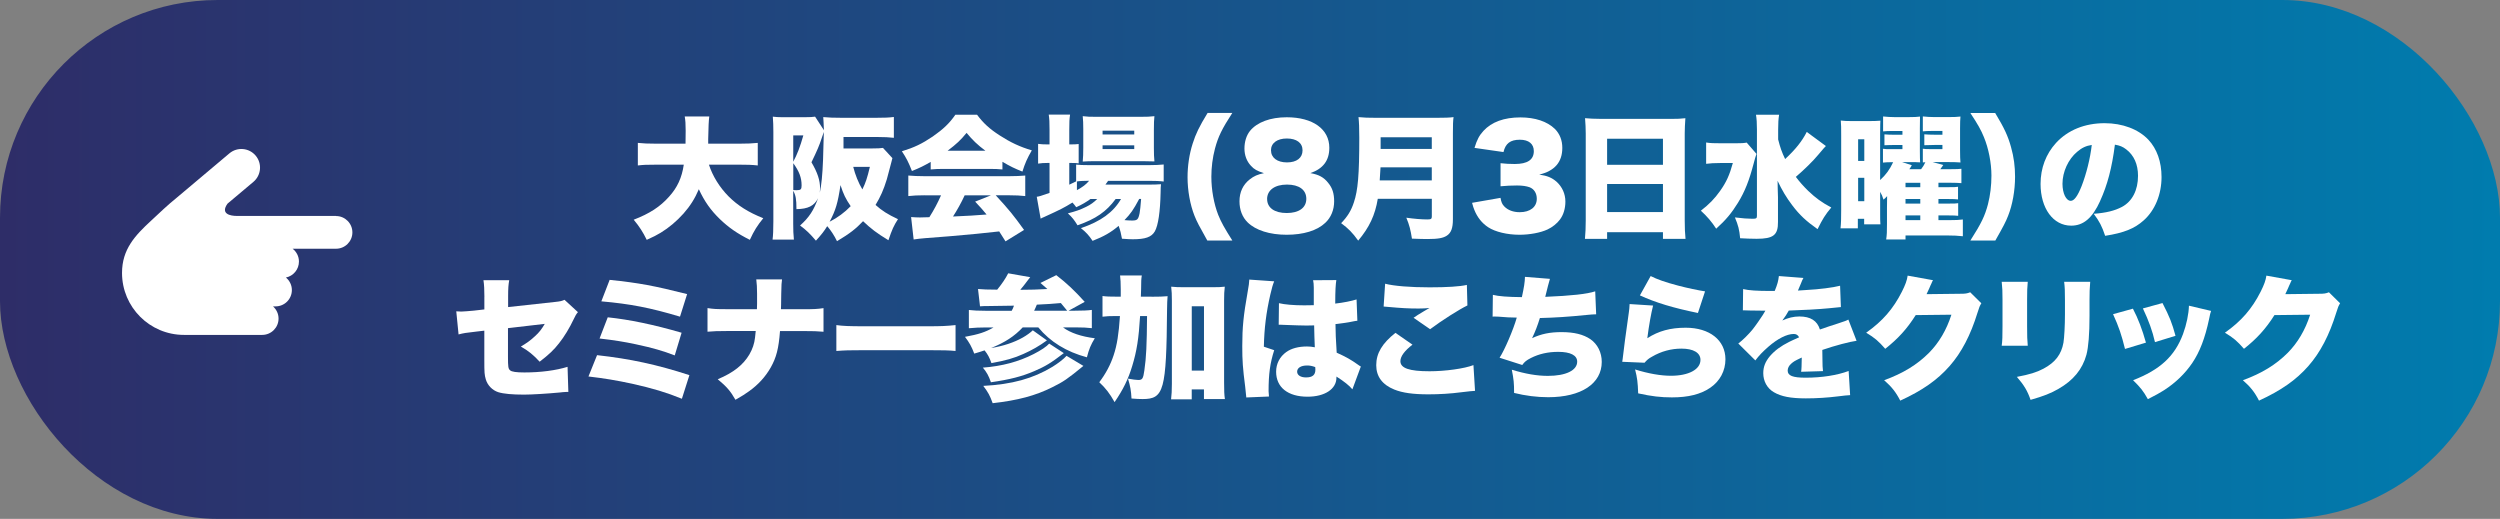
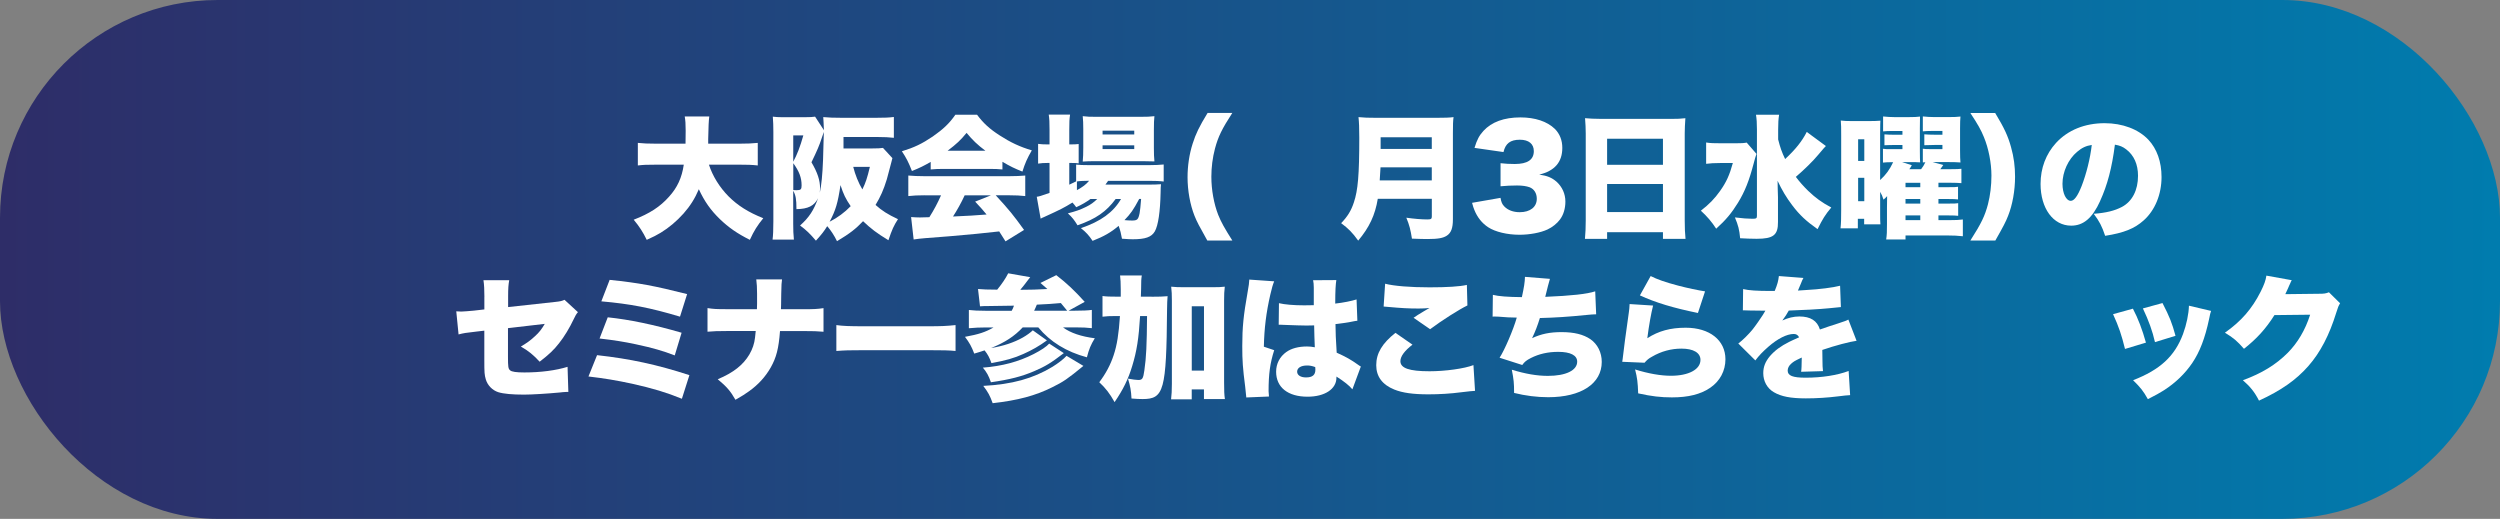
<svg xmlns="http://www.w3.org/2000/svg" viewBox="0 0 689 143">
  <rect x="0" y="0" width="689" height="143" fill="#808080" stroke="none" />
  <defs>
    <style>.e{fill:#fff;}.f{fill:url(#d);}</style>
    <linearGradient id="d" x1="0" y1="71.5" x2="689" y2="71.5" gradientTransform="matrix(1, 0, 0, 1, 0, 0)" gradientUnits="userSpaceOnUse">
      <stop offset="0" stop-color="#2e2d68" />
      <stop offset="1" stop-color="#007cae" />
    </linearGradient>
  </defs>
  <g id="a" />
  <g id="b">
    <g id="c">
      <rect class="f" x="0" width="689" height="143" rx="60" ry="60" />
      <g>
        <path class="e" d="M195.38,45.38c1,3.11,2.92,6.22,5.4,8.73,2.55,2.55,5.48,4.4,9.58,6.03-1.63,2-2.55,3.44-3.7,5.96-3.48-1.74-5.85-3.4-8.25-5.7-2.52-2.44-4.26-4.88-5.81-8.25-1.07,2.55-2.41,4.66-4.22,6.7-1.89,2.11-4.03,3.92-6.29,5.29-1.11,.67-1.96,1.11-3.85,1.96-1.07-2.18-2-3.63-3.59-5.55,4.4-1.7,7.25-3.55,9.73-6.33,2.29-2.52,3.55-5.25,4.07-8.84h-7.44c-2.78,0-3.74,.04-5.22,.22v-6.22c1.37,.15,2.78,.22,5.18,.22h7.96c.04-1.48,.04-2.33,.04-3.55,0-1.92-.07-2.85-.26-3.96h6.77q-.22,1.44-.3,6.25v1.26h8.44c2.33,0,3.74-.07,5.22-.22v6.22c-1.67-.19-2.92-.22-5.18-.22h-8.29Z" />
        <path class="e" d="M245.96,43.53c-.11,.41-.15,.52-.33,1.29-.26,1.07-.89,3.37-1.22,4.59-.89,2.92-1.78,4.88-3.11,7.07,1.67,1.52,3.4,2.63,6.18,3.92-1.18,1.85-1.63,2.85-2.63,5.81-3.22-1.96-4.81-3.18-6.99-5.25-1.96,2.07-3.59,3.37-7.18,5.51-.81-1.63-1.67-2.96-2.7-4.14-.81,1.33-1.55,2.29-3.11,4-1.67-1.96-2.63-2.89-4.37-4.18,2.52-2.26,3.74-4.14,4.96-7.51-1.07,2.11-2.78,2.96-5.96,3,0-2.74-.19-3.81-.89-5.07v9.14c0,1.63,.04,2.92,.19,4.33h-5.88c.15-1.11,.22-2.77,.22-5.07v-24.57c0-1.63-.04-2.89-.15-4.25,.89,.11,1.44,.15,2.44,.15h6.55c1.3,0,1.89-.04,2.66-.15l2.44,3.74c0-.26-.04-.37-.04-.7-.04-1.04-.07-1.92-.15-2.92,1.59,.15,2.89,.19,4.77,.19h10.06c2.04,0,3.22-.04,4.63-.22v5.74c-1.33-.15-2.59-.22-4.48-.22h-9.4v3.15h7.92c1.52,0,2.26-.04,2.96-.15l2.59,2.81Zm-27.34,1.04c1.04-1.89,1.92-4.18,2.78-7.25h-2.78v7.25Zm0,7.81c.3,.04,.74,.04,.89,.04,1.18,0,1.41-.22,1.41-1.33,0-2.11-.63-3.81-2.29-6.11v7.4Zm8.21-8.29q.22-6.88,.22-7.73c-.19,.55-.37,1.07-.56,1.63-.67,2.07-1.29,3.52-2.85,6.73,1.67,2.85,2.37,4.96,2.37,7.18,0,.44-.04,.78-.07,1.22,.44-2.04,.74-5,.89-9.03Zm1.81,17.02c2.18-1.11,4.18-2.59,5.81-4.29-1.41-2.07-2-3.29-2.81-5.81-.74,5-1.33,6.92-3,10.1Zm6.51-15.13c.52,2.11,1.44,4.44,2.52,6.22,.89-1.81,1.33-3.11,2.07-6.22h-4.59Z" />
        <path class="e" d="M256.51,44.61c-1.85,1.07-3.03,1.67-5.18,2.52-.92-2.37-1.52-3.55-2.77-5.44,3.4-1.04,5.55-2.07,8.51-4.07,2.92-2.04,4.62-3.66,6.22-5.99h5.99c1.74,2.33,3.44,3.89,6.25,5.7,2.96,1.92,5.59,3.15,8.84,4.11-1.26,2.15-1.89,3.59-2.59,5.85-2.15-.85-3.37-1.44-5.51-2.7v2.11c-1.11-.11-2-.15-3.52-.15h-12.77c-1.22,0-2.41,.04-3.48,.15v-2.07Zm-1.67,9.21c-1.89,0-3.18,.07-4.51,.22v-5.66c1.3,.11,2.81,.18,4.51,.18h23.24c1.78,0,3.15-.07,4.48-.18v5.66c-1.33-.15-2.59-.22-4.48-.22h-3.66c3.7,4.03,4.88,5.48,7.81,9.55l-5.11,3.15q-.85-1.33-1.74-2.74-4.29,.48-6.33,.67c-2.44,.26-12.43,1.11-13.99,1.18-1.29,.11-2.33,.22-3.26,.37l-.7-6.18c.96,.07,1.63,.11,2.44,.11q.41,0,2.59-.07c1.22-1.92,2.29-3.92,3.22-6.03h-4.51Zm16.73-12.28c-2.18-1.63-3.52-2.92-5.18-4.92-1.63,2-2.74,3.03-5.22,4.92h10.4Zm-5.7,12.28c-.89,1.96-2.11,4.14-3.22,5.85q5.4-.22,9.25-.55c-1.04-1.26-1.55-1.85-3.15-3.55l4.37-1.74h-7.25Z" />
        <path class="e" d="M300.57,54.82c-1.29,.92-2.29,1.52-3.96,2.29-.44-.59-.59-.78-1.04-1.29-2.41,1.48-3.22,1.89-7.84,4-.3,.11-.52,.22-.93,.44l-1.07-6.03c.78-.11,1.07-.22,3.52-1.07v-8.25h-.56c-.96,0-1.74,.04-2.59,.18v-5.44c.78,.11,1.52,.15,2.59,.15h.56v-4.03c0-2.07-.04-3-.22-4.18h5.88c-.19,1.22-.22,2.07-.22,4.18v4.03h.41c1,0,1.59-.04,2.18-.11v5.33c-.74-.11-1.11-.11-2.07-.11h-.52v5.99c.7-.33,.85-.41,1.89-.92v-4.62c.89,.11,1.85,.15,3.55,.15h16.58c1.63,0,3-.07,4-.18v4.7c-1.11-.15-2.41-.19-3.96-.19h-11.36c-.3,.44-.37,.56-.74,1.04h11.77c1.78,0,2.44-.04,3.55-.11-.07,.63-.11,1.11-.11,2.26-.11,5.33-.67,9.1-1.59,10.73-.92,1.59-2.63,2.18-6.1,2.18-.74,0-1.26-.04-2.96-.15-.26-1.44-.44-2.22-.92-3.55-2.07,1.78-4.07,2.92-7.18,4.14-1.04-1.55-1.74-2.33-3.22-3.51,5.48-1.85,8.95-4.37,11.06-8.03h-1.48c-2.55,3.48-5.48,5.51-10.51,7.25-.89-1.44-1.41-2.15-2.66-3.29,2.37-.63,3.33-.96,5.07-1.81,1.22-.59,2.11-1.26,3.03-2.15h-1.81Zm-3.77-2.41c1.67-.93,2.48-1.55,3.37-2.59-1.41,0-2.74,.07-3.37,.19v2.41Zm5-7.99c-1.33,0-2.55,.04-3.4,.11,.11-1.18,.15-2.18,.15-3.81v-5.22c0-1.52-.04-2.33-.15-3.48,1.11,.15,2.04,.18,3.96,.18h11.73c2,0,3-.04,4.07-.18-.11,1.07-.15,1.81-.15,3.88v4.85c0,1.63,.04,2.66,.15,3.74q-.7-.04-3.33-.07h-13.02Zm2.07-7.36h8.73v-1.04h-8.73v1.04Zm0,4.03h8.73v-1.04h-8.73v1.04Zm10.1,13.73c-1.67,3.11-2.33,4.03-4.07,5.85,.81,.07,1.48,.11,2.07,.11,1.48,0,1.74-.26,2.11-2.04,.15-.89,.26-1.92,.41-3.92h-.52Z" />
        <path class="e" d="M332.73,66.29c-2.18-3.89-2.89-5.22-3.52-6.81-1.22-3.07-1.92-6.99-1.92-10.62,0-3.15,.48-6.4,1.41-9.29,.85-2.67,1.78-4.63,4.11-8.44h6.81c-2.85,4.4-3.89,6.51-4.77,9.81-.67,2.55-1,5.18-1,7.77,0,3.59,.7,7.47,1.89,10.51,.81,2,1.67,3.55,3.89,7.07h-6.88Z" />
-         <path class="e" d="M366.06,50.42c1.15,1.37,1.63,2.92,1.63,5.07,0,2.33-.85,4.44-2.44,5.92-2.26,2.15-6.03,3.29-10.66,3.29s-8.51-1.22-10.73-3.4c-1.48-1.44-2.26-3.48-2.26-5.81,0-2.55,.96-4.59,2.85-6.07,1.15-.89,2.11-1.33,3.89-1.7-1.85-.59-2.7-1.04-3.59-2.04-1.15-1.22-1.78-2.89-1.78-4.74s.52-3.59,1.52-4.85c1.96-2.41,5.62-3.77,10.14-3.77,7.18,0,11.73,3.26,11.73,8.4,0,3.52-1.7,5.77-5.22,6.99,2.33,.41,3.7,1.15,4.92,2.7Zm-16.84,4.44c0,2.41,2.04,3.85,5.4,3.85s5.4-1.44,5.4-3.92-2-3.92-5.33-3.92-5.48,1.52-5.48,4Zm1.07-13.43c0,2.04,1.7,3.33,4.4,3.33s4.29-1.26,4.29-3.33-1.67-3.26-4.33-3.26-4.37,1.26-4.37,3.26Z" />
        <path class="e" d="M379.72,54.78c-.74,4.51-2.33,7.88-5.4,11.54-1.59-2.22-2.74-3.37-4.7-4.81,1.78-1.85,2.78-3.48,3.52-5.77,1.11-3.29,1.48-7.62,1.48-17.72,0-2.85-.07-4.37-.22-5.74,1.59,.15,2.59,.19,4.85,.19h16.69c2.37,0,3.48-.04,4.66-.19-.15,1.07-.18,2.04-.18,4.55v23.61c0,2.41-.48,3.7-1.63,4.48-1.04,.7-2.44,.96-5.44,.96-1.11,0-2.44-.04-4.22-.11-.37-2.37-.7-3.74-1.55-5.77,2.04,.3,4.26,.48,5.77,.48,1.04,0,1.26-.15,1.26-.81v-4.88h-14.88Zm14.88-5.07v-3.59h-14.13c-.07,1.52-.11,2.18-.22,3.59h14.36Zm0-8.66v-3.22h-14.1v3.22h14.1Z" />
        <path class="e" d="M413.54,54.52c.22,1.22,.44,1.74,1.04,2.37,1,1.04,2.48,1.59,4.26,1.59,2.89,0,4.7-1.44,4.7-3.7,0-1.52-.74-2.7-2-3.18-.85-.3-2-.48-3.44-.48s-3.11,.07-4.55,.22v-6.36c1.26,.15,2.48,.22,3.92,.22,3.52,0,5.25-1.18,5.25-3.55,0-2-1.41-3.14-3.85-3.14-2.63,0-3.96,1.04-4.51,3.4l-7.99-1.15c.7-2.29,1.3-3.4,2.48-4.7,2.26-2.44,5.66-3.7,10.18-3.7,4.03,0,7.36,1.11,9.47,3.15,1.37,1.37,2.07,3.14,2.07,5.25,0,3.92-2.11,6.36-6.36,7.36,2.26,.33,3.48,.85,4.77,1.96,1.55,1.41,2.44,3.33,2.44,5.48,0,1.89-.52,3.63-1.48,4.92-.81,1.11-2.11,2.15-3.48,2.78-1.92,.89-4.92,1.44-7.7,1.44-3.33,0-6.66-.78-8.62-2.07-1.7-1.11-3-2.74-3.81-4.77-.22-.52-.37-1-.63-1.96l7.85-1.37Z" />
        <path class="e" d="M460.38,32.77c1.74,0,2.96-.04,4.11-.19-.11,1.59-.18,2.96-.18,4.18v24.01c0,2.11,.07,3.55,.22,5.07h-6.22v-1.85h-15.39v1.85h-6.11c.15-1.52,.22-3.22,.22-5.07v-23.98c0-1.37-.07-2.7-.19-4.22,1.22,.11,2.55,.19,4.26,.19h19.28Zm-2.07,12.65v-7.18h-15.39v7.18h15.39Zm-15.39,5.29v7.73h15.39v-7.73h-15.39Z" />
        <path class="e" d="M484.09,42.42c-.3,.89-.41,1.15-.78,2.63-1.22,4.66-2.4,7.7-4.33,10.84-1.74,2.81-3.29,4.7-6,7.14-1.22-1.89-2.48-3.37-4.22-4.96,2.29-1.78,3.77-3.29,5.29-5.44,1.74-2.44,2.63-4.44,3.52-7.7h-3.48c-1.55,0-2.85,.07-3.88,.22v-5.88c1.07,.19,2.11,.22,4.33,.22h3.74c1.55,0,2.33-.04,3.11-.19l2.7,3.11Zm19.13-2.18q-.19,.22-.63,.67-.19,.22-1.48,1.74c-1.44,1.74-3.81,4.07-6.18,6.1,1,1.33,2.07,2.55,3.4,3.85,2.15,2.04,3.74,3.18,6.37,4.59-1.7,2.03-2.37,3.14-3.78,5.96-3.07-2.15-4.99-3.92-6.99-6.59-1.63-2.15-2.81-4.14-4.03-6.73,.04,1.74,.04,1.78,.04,2.22q.07,1.55,.07,2.33v6.77c.04,3.63-1.26,4.66-5.88,4.66-1.44,0-3.07-.07-4.55-.15-.22-2.37-.52-3.55-1.44-5.74,2.18,.26,3.52,.37,4.81,.37,1.07,0,1.26-.11,1.26-.81v-23.83c0-1.74-.07-2.85-.26-4.03h6.37c-.19,1.18-.26,2.29-.26,4.11v2.7c.56,2.22,1,3.48,1.92,5.4,2.85-2.63,4.7-4.96,5.96-7.47l5.29,3.89Z" />
        <path class="e" d="M534.23,60.67h3.07c1.7,0,2.59-.04,3.66-.18v4.62c-1.26-.15-2.66-.22-4.44-.22h-11.36v1.11h-5.33c.19-1.26,.22-2.15,.22-4.33v-4.4c0-.48,0-1.55,.04-3.22-.22,.3-.67,.7-1,.96-.33-1-.44-1.29-.92-2.15v6c0,1.59,0,1.96,.07,2.96h-4.48v-1.52h-1.74v2.63h-4.77c.15-1.41,.18-2.81,.18-5.07v-20.5c0-2.29,0-2.78-.11-4.14,.96,.11,1.59,.15,3,.15h4.77c1.41,0,2.26-.04,3.14-.11-.04,.37-.04,1.55-.07,3.63v12.73c1.59-1.44,2.66-2.92,3.59-4.92h-.44c-1,0-1.59,.04-2.37,.11v-3.81c.63,.11,1.04,.11,2.37,.11h3v-1.15h-2.07c-1.18,0-2.04,.04-2.89,.07v-3c.81,.07,1.55,.11,2.89,.11h2.07v-1.04h-2.96c-.96,0-1.55,.04-2.37,.11v-4.11c1.11,.11,2.11,.18,3.18,.18h3.85c1.48,0,2.33-.04,3.14-.15q-.04,.7-.04,3.26v6.03c0,1.63,.04,2.7,.07,3.33-1.04-.07-1.37-.07-3.14-.07h-1.85l2.7,.85c-.11,.22-.15,.26-.33,.59-.15,.22-.19,.33-.37,.52h3.26c.52-.67,.85-1.22,1.18-1.92q-.19,0-.7,.04v-3.77c.55,.11,1.04,.11,2.44,.11h2.96v-1.15h-2.07c-1.11,0-1.92,.04-2.92,.07v-3c.92,.07,1.59,.11,2.92,.11h2.07v-1.04h-2.96c-1,0-1.63,.04-2.44,.11v-4.11c1.07,.11,2.07,.18,3.15,.18h4c1.52,0,2.29-.04,3.22-.15-.07,.78-.11,1.63-.11,3.26v6.03c0,1.78,.04,2.48,.11,3.37-.96-.07-1.63-.11-3.55-.11h-4.11l2.92,.81c-.37,.55-.52,.74-.81,1.15h2.78c1.81,0,2.33-.04,3.03-.11v3.96c-.81-.07-1.63-.11-2.96-.11h-3.37v1.22h2.59c1.74,0,2.18,0,2.81-.11v3.48c-.67-.07-1.18-.11-2.81-.11h-2.59v1.26h2.63c1.74,0,2.18,0,2.81-.11v3.48c-.67-.07-1.18-.11-2.81-.11h-2.63v1.29Zm-22.13-16.32h1.7v-5.96h-1.7v5.96Zm0,11.1h1.7v-6.44h-1.7v6.44Zm17.13-3.85v-1.22h-4.07v1.22h4.07Zm-4.07,4.51h4.07v-1.26h-4.07v1.26Zm0,4.55h4.07v-1.29h-4.07v1.29Z" />
        <path class="e" d="M543.03,66.29c3.03-4.74,4-6.77,4.85-9.99,.63-2.44,.96-5.18,.96-7.92,0-3.44-.78-7.47-2.07-10.58-.81-2-1.67-3.52-3.74-6.66h6.84c2.52,4.18,3.52,6.33,4.37,9.4,.78,2.78,1.11,5.33,1.11,8.18,0,3.77-.7,7.7-1.92,10.77-.63,1.63-1.33,2.96-3.52,6.81h-6.88Z" />
        <path class="e" d="M578.81,55.38c-2.15,4.74-4.62,6.81-7.99,6.81-4.96,0-8.44-4.74-8.44-11.51,0-4.33,1.48-8.25,4.26-11.29,3.26-3.55,7.96-5.44,13.39-5.44,4.96,0,9.33,1.67,12.06,4.55,2.37,2.52,3.63,6.11,3.63,10.29,0,4.81-1.81,9.18-4.92,11.95-2.52,2.26-5.44,3.44-10.62,4.25-.89-2.66-1.59-4-3.15-6.07,3.48-.26,5.77-.85,7.77-1.89,2.85-1.52,4.44-4.62,4.44-8.58,0-3.14-1.11-5.66-3.26-7.29-.96-.74-1.78-1.07-3.11-1.29-.81,6.36-2.07,11.14-4.07,15.5Zm-6.36-13.54c-2.44,2.07-4.03,5.51-4.03,8.81,0,2.63,1,4.7,2.29,4.7,.92,0,1.89-1.29,3-4.11,1.29-3.33,2.37-7.62,2.78-11.29-1.55,.22-2.74,.78-4.03,1.89Z" />
        <path class="e" d="M133.5,81.82c0-1.92-.07-3.4-.26-4.59h7.1c-.22,1.22-.3,2.26-.3,4.44v2.96l12.91-1.41c1.48-.15,1.89-.26,2.63-.59l3.7,3.4q-.59,.63-1.22,2.04c-1.07,2.26-2.52,4.7-4,6.55-1.41,1.81-2.74,3.07-5.33,5.07-1.78-1.92-3.11-3-5.18-4.18,1.52-.89,2.59-1.63,3.89-2.85,1.18-1.07,1.81-1.89,2.7-3.4l-10.14,1.18v7.92c0,2.7,.07,3.29,.59,3.7,.41,.41,1.74,.59,3.92,.59,4.51,0,8.7-.56,11.91-1.55l.22,6.92h-.59c-.93,.04-.96,.07-1.74,.15-3.55,.33-7.73,.59-9.88,.59-3.22,0-5.66-.22-7.1-.67-1.63-.52-2.96-1.89-3.44-3.52-.37-1.29-.41-1.81-.41-5.37v-8.07l-2.22,.26c-2.96,.33-3.44,.41-4.88,.78l-.63-6.37c.7,.04,1.18,.07,1.37,.07,.52,0,2.26-.15,3.48-.26l2.89-.33v-3.48Z" />
        <path class="e" d="M164.54,97.88c9.14,1,16.61,2.63,25.46,5.51l-2.07,6.51c-4.26-1.74-7.96-2.85-13.69-4.14-4.48-.96-7.62-1.48-12.06-2l2.37-5.88Zm2.96-10.43c5.99,.63,12.62,2,20.35,4.25l-1.89,6.25c-3.26-1.26-6.07-2.07-10.73-3.07-3.29-.7-5.85-1.11-9.99-1.59l2.26-5.85Zm.52-10.32c8.18,.85,12.25,1.63,21.35,3.92l-1.96,6.22c-8.29-2.48-13.69-3.51-21.68-4.22l2.29-5.92Z" />
        <path class="e" d="M221.41,85.22c2.92,0,3.85-.04,5.55-.3v6.51c-1.81-.15-2.7-.19-5.44-.19h-6.55c-.37,4.85-1,7.29-2.59,10.1-1.44,2.52-3.44,4.7-5.92,6.47-1.07,.78-1.89,1.3-3.77,2.37-1.37-2.41-2.44-3.63-4.88-5.66,4.33-1.81,7.03-3.96,8.73-6.85,.85-1.48,1.37-2.96,1.55-4.66q.07-.55,.19-1.78h-7.92c-2.66,0-3.52,.04-5.37,.19v-6.51c1.67,.26,2.41,.3,5.48,.3h8.14q0-.52,.04-1.48v-2.81c0-1.48-.07-2.85-.22-3.92h7.1c-.15,1.07-.15,1.18-.22,4.03q-.04,1.41-.04,2.89c0,.48-.04,.92-.04,1.29h6.18Z" />
        <path class="e" d="M230.48,89.59c1.74,.26,3.74,.33,7.59,.33h17.69c3.7,0,5.11-.07,7.59-.33v7.14c-1.78-.18-3.4-.22-7.62-.22h-17.61c-4.14,0-5.37,.04-7.62,.22v-7.14Z" />
        <path class="e" d="M281.87,90.22c-2.33,2.48-4.88,4.14-8.73,5.7,3.4-.56,6.29-1.52,8.73-2.89,1.11-.63,2.18-1.41,2.77-2l3.89,2.78c-2.11,1.55-4.22,2.74-6.48,3.74-2.63,1.18-4.88,1.81-8.81,2.52-.56-1.55-.96-2.33-1.89-3.51-.81,.3-1.48,.48-2.85,.89-.74-1.96-1.33-3-2.55-4.62,3.81-.7,5.62-1.29,7.88-2.59h-2.04c-1.59,0-3.37,.07-4.77,.22v-5.03c1.22,.15,2.66,.22,4.7,.22h7.1c.33-.59,.37-.7,.63-1.41q-3.81,.07-7.44,.11c-.59,0-1.04,0-1.92,.07l-.55-4.77c1.22,.11,2.7,.18,5.29,.18,1.33-1.63,2.33-3.11,3.03-4.51l6.07,1.07q-.22,.3-.78,1c-.7,.96-1.22,1.59-1.96,2.48,2.4,0,5.18-.07,7.47-.22-.67-.59-1-.89-1.92-1.67l4.37-2.15c2.89,2.22,5.07,4.29,7.84,7.36l-4.44,2.44h1.63c2.15,0,3.77-.07,4.77-.22v5.03c-1.18-.15-2.7-.22-4.66-.22h-3.29c2,1.52,5.11,2.55,8.77,3-1.11,1.81-1.59,2.96-2.18,5.25-5.66-1.52-10.14-4.29-13.4-8.25h-4.29Zm11.32,7.1c-3.63,2.78-5.07,3.63-8.14,4.96-3.44,1.48-6.77,2.33-11.95,3.07-.63-1.81-1.15-2.74-2.22-4.03,5.33-.41,9.84-1.63,13.99-3.74,2.04-1.04,3.63-2.11,4.29-2.89l4.03,2.63Zm5.4,3.52c-4.37,3.59-5.51,4.37-8.58,5.88-4.63,2.33-9.55,3.63-16.43,4.4-.74-2.07-1.26-3.03-2.59-4.77,7.88-.41,13.69-2,19.06-5.25,1.55-.96,3.11-2.15,3.89-3.03l4.66,2.78Zm-4.48-15.21q-1.26-1.55-1.74-2.11c-1.92,.19-4.11,.33-6.62,.44-.33,.78-.48,1.18-.74,1.67h9.1Z" />
        <path class="e" d="M317.39,81.78c2.04,0,3.18-.04,4.4-.15-.11,1.18-.11,1.78-.15,3.74-.19,22.24-.85,24.61-6.73,24.61-.81,0-1.78-.04-3.07-.15-.11-2.18-.33-3.37-.96-5.48,1.18,.22,2.26,.37,2.81,.37,1.15,0,1.37-.33,1.7-2.67,.52-3.51,.67-6.96,.74-14.95h-1.92c-.37,6.18-.92,9.69-2.18,13.8-1.11,3.66-2.48,6.44-4.85,9.92-1.37-2.44-2.48-3.85-4.22-5.48,1.78-2.33,3.11-4.85,3.96-7.44,.93-2.78,1.41-5.85,1.74-10.8h-1.26c-1.59,0-2.4,.04-3.55,.18v-5.7c1.04,.15,2.07,.18,4.07,.18h.96v-2c0-1.85-.07-2.81-.19-3.85h5.99c-.15,1-.19,1.52-.19,3.74-.04,.89-.04,1.22-.07,2.11h2.96Zm11.06,28.27h-5.7c.15-1.15,.22-2.55,.22-4.29v-22.87c0-1.7-.04-2.59-.19-3.88,1.11,.11,1.96,.15,3.48,.15h7.81c1.63,0,2.55-.04,3.48-.15-.15,1.18-.19,2.22-.19,3.88v22.5c0,2.18,.04,3.44,.22,4.59h-5.77v-2.66h-3.37v2.74Zm0-7.92h3.37v-17.72h-3.37v17.72Z" />
        <path class="e" d="M351.17,77.53c-.33,.74-.7,2-1.07,3.66-1.15,5.03-1.67,9.25-1.78,14.36l2.85,.96c-1.15,3.59-1.55,6.59-1.55,11.29,0,.19,.04,.67,.11,1.48l-6.25,.26q-.04-.67-.3-2.92c-.67-5.18-.81-7.22-.81-11.21,0-5.22,.33-8.47,1.48-14.95,.3-1.67,.44-2.66,.44-3.22v-.19l6.88,.48Zm1.33,6.03c1.52,.37,4.11,.59,6.92,.59,.78,0,1.41,0,2.66-.04v-4.81c0-.89-.07-1.52-.19-2.07l6.4-.04c-.18,1.18-.3,2.81-.3,6.48,2.26-.26,4.48-.7,5.88-1.15l.22,5.88c-.48,.04-.59,.07-1.37,.22-1.15,.26-2.81,.48-4.66,.7,.04,2.89,.07,3.63,.33,7.88,2.55,1.15,3.89,1.89,5.96,3.37,.18,.15,.37,.26,.7,.44l-2.33,6.29c-.85-1.04-2.29-2.18-4.4-3.52v.3c0,3.15-3.22,5.25-7.96,5.25-5.44,0-8.66-2.59-8.66-6.88,0-2.22,1-4.14,2.81-5.44,1.41-1,3.37-1.52,5.7-1.52,.78,0,1.33,.07,2.15,.22-.04-1.04-.04-1.22-.11-2.96-.04-1.26-.04-1.78-.07-3.07-.85,.04-1.37,.04-2.11,.04-1.11,0-3.26-.07-6.37-.19-.44-.04-.74-.04-.85-.04h-.44l.07-5.96Zm9.99,17.61c-.92-.33-1.48-.44-2.26-.44-1.7,0-2.74,.67-2.74,1.7,0,.96,.96,1.59,2.44,1.59,1.78,0,2.59-.67,2.59-2.15l-.04-.7Z" />
        <path class="e" d="M389.28,94.99c-2.18,1.67-3.33,3.22-3.33,4.55,0,1.92,2.41,2.78,8.03,2.78,4.37,0,9.66-.74,12.1-1.7l.44,7.1q-1,.04-3.66,.37c-3.11,.41-6.18,.59-9.21,.59-4.18,0-7.14-.41-9.4-1.33-3.29-1.33-4.96-3.59-4.96-6.7,0-3.29,1.63-6,5.29-8.92l4.7,3.26Zm-7.55-16.8c2.41,.63,6.92,1,12.25,1,4.81,0,8.36-.22,10.29-.67l.15,5.66c-2.29,1.11-6.96,4.07-10.29,6.55l-4.55-3.15c1.07-.74,1.15-.78,2.92-1.85,.48-.3,.52-.33,.89-.52,.26-.15,.3-.15,.59-.33-1.22,.11-1.78,.15-3.03,.15-2.81,0-4.66-.11-8.33-.44-.67-.07-.78-.07-1.29-.11l.41-6.29Z" />
        <path class="e" d="M411.44,81.26c1.63,.41,4.11,.59,7.99,.63,.59-2.74,.81-4.07,.85-5.59l6.88,.55q-.41,1.33-1.29,4.96c7.29-.3,11.54-.78,13.77-1.52l.26,6.33c-.96,.04-1.33,.04-2.63,.18-5.18,.52-8.58,.74-12.88,.85-.63,2.04-1.29,3.77-2.15,5.55,2.52-1.18,4.92-1.67,8.1-1.67,3.48,0,6.03,.63,7.99,1.96,1.96,1.37,3.11,3.66,3.11,6.25,0,5.99-5.66,9.73-14.76,9.73-3.15,0-6.29-.41-9.4-1.18,0-2.78-.11-3.74-.63-6.4,3.74,1.15,6.92,1.7,9.95,1.7,4.96,0,8.07-1.52,8.07-3.92,0-1.74-1.85-2.7-5.22-2.7-2.85,0-5.29,.56-7.55,1.7-1.22,.63-1.74,1.04-2.37,1.92l-6.25-2c1.37-2.07,3.81-7.77,4.74-11.06q-.37,0-1.37-.04c-.74,0-.78,0-3.66-.22-.52-.04-.92-.04-1.22-.04-.07,0-.22,0-.41,.04l.07-6.03Z" />
        <path class="e" d="M455.59,84.22c-.52,2-1.15,5.48-1.59,8.99,3.11-2,6.36-2.89,10.58-2.89,6.59,0,10.95,3.44,10.95,8.7,0,3.18-1.52,6.03-4.18,7.84-2.66,1.81-6.03,2.66-10.58,2.66-3.03,0-5.66-.3-9.29-1.11-.11-3.07-.26-4.26-.85-6.59,3.66,1.15,7.1,1.74,9.88,1.74,4.88,0,8.14-1.74,8.14-4.37,0-1.96-1.92-3.11-5.25-3.11-2.78,0-5.59,.74-8.1,2.22-.96,.52-1.33,.85-2.07,1.67l-6.14-.26c.07-.33,.07-.37,.11-.74,.18-1.78,.96-7.7,1.7-12.8,.11-.81,.19-1.41,.22-2.37l6.47,.41Zm-.67-8.14c1.81,.92,4.03,1.7,7.55,2.63,2.52,.67,5.7,1.33,7.44,1.59l-1.96,5.96c-6.7-1.37-11.66-2.85-15.99-4.85l2.96-5.33Z" />
        <path class="e" d="M480.41,79.67c1.59,.37,3.81,.52,7.66,.52h1.04c.74-1.78,1-2.78,1.15-4.11l6.77,.52c-.3,.55-.33,.59-.78,1.74-.48,1.07-.7,1.67-.74,1.74q.37-.04,2.26-.15c3.63-.19,7.4-.67,9.36-1.18l.22,5.88c-1.15,.11-2.26,.22-3.33,.33-2.63,.26-7.25,.52-11.03,.63-.63,1.11-.89,1.55-1.78,2.74,1.59-.74,3.11-1.11,4.7-1.11,3.07,0,4.92,1.18,5.66,3.59q.63-.22,2.59-.89c.11-.04,1.11-.37,2.29-.74,2.11-.7,2.37-.78,2.96-1.11l2.26,5.85c-1.92,.26-5.88,1.3-9.44,2.52,.04,1,.04,1.04,.04,2.66s.04,2.22,.15,3.18l-6.03,.18c.11-.55,.15-1.7,.18-3.92l-.33,.15c-1.7,.81-1.92,.96-2.59,1.55-.63,.55-.96,1.22-.96,1.89,0,1.41,1.37,1.96,4.96,1.96,4.44,0,8.7-.67,11.84-1.85l.41,6.66q-1.07,.04-3.29,.33c-2.96,.37-6.03,.56-8.92,.56-4.18,0-6.81-.52-8.81-1.7-1.85-1.07-2.92-3.03-2.92-5.25,0-1.74,.56-3.15,1.81-4.66,1.37-1.59,3.03-2.81,5.33-3.96,.89-.44,1.26-.59,2.74-1.26-.33-.63-.78-.92-1.48-.92-1.89,0-4.44,1.29-7.03,3.55-1.55,1.37-2.55,2.4-3.55,3.74l-4.7-4.66c1.18-.89,2.74-2.41,3.92-3.85,.81-1,2.29-3.15,2.85-4.03q.55-.93,.7-1.18h-1.18q-1.59,0-3.18-.04c-.52-.04-.78-.04-1.29-.04h-.56l.07-5.85Z" />
-         <path class="e" d="M532.73,77.23c-.18,.33-.26,.44-.44,.92-.07,.11-.15,.33-.26,.55-.15,.37-.26,.63-.33,.78q-.48,1.07-.74,1.59l9.29-.11c1.44,0,1.85-.07,2.74-.41l3.07,3.03c-.44,.74-.56,.96-1.07,2.63-1.89,6.14-4.4,10.95-7.66,14.65-3.37,3.85-7.55,6.77-13.62,9.55-1.22-2.37-2.37-3.81-4.44-5.62,5.25-1.92,9.1-4.29,12.36-7.55,2.74-2.78,4.81-6.25,6.18-10.51l-9.84,.11c-2.4,3.81-4.88,6.51-8.4,9.29-1.89-2.15-2.81-2.96-5.25-4.44,4.51-3.18,7.44-6.55,9.84-11.29,.96-1.92,1.41-3.14,1.59-4.44l6.99,1.26Z" />
-         <path class="e" d="M558.85,77.67c-.15,1.7-.18,2.37-.18,4.96v7.36c0,2.63,.04,3.81,.18,5.29h-7.18c.19-1.33,.22-2.63,.22-5.4v-7.33c0-2.26-.04-3.26-.22-4.88h7.18Zm17.21,0c-.15,2.07-.19,2.63-.19,5v4.33c0,5.07-.29,8.62-.85,10.77-1.11,4.03-3.63,7.07-7.7,9.4-2.11,1.22-4.07,2-7.7,3.03-.85-2.48-1.78-4.03-3.77-6.33,3.55-.67,5.44-1.26,7.33-2.26,3.26-1.74,4.92-3.92,5.51-7.18,.22-1.37,.41-4.62,.41-7.84v-3.85c0-2.7-.04-3.48-.22-5.07h7.18Z" />
        <path class="e" d="M587.83,85.07c1.44,2.74,2.59,5.77,3.59,9.36l-5.77,1.74c-.96-3.89-1.7-6.11-3.29-9.58l5.48-1.52Zm21.54,.63c-.22,.67-.26,.81-.55,2.26-1.11,5.22-2.55,8.99-4.62,12.06-2,2.96-4.63,5.48-7.77,7.51-1.29,.81-2.29,1.37-4.48,2.48-1.26-2.26-2-3.18-4.07-5.22,7.44-2.89,11.47-6.59,13.76-12.73,.96-2.59,1.59-5.62,1.63-7.81l6.11,1.44Zm-13.39-2.18c1.96,3.81,2.63,5.48,3.59,9.03l-5.66,1.74c-.7-3.07-1.7-5.85-3.33-9.29l5.4-1.48Z" />
        <path class="e" d="M631.6,77.23c-.18,.33-.26,.44-.44,.92-.07,.11-.15,.33-.26,.55-.15,.37-.26,.63-.33,.78q-.48,1.07-.74,1.59l9.29-.11c1.44,0,1.85-.07,2.74-.41l3.07,3.03c-.44,.74-.55,.96-1.07,2.63-1.89,6.14-4.4,10.95-7.66,14.65-3.37,3.85-7.55,6.77-13.62,9.55-1.22-2.37-2.37-3.81-4.44-5.62,5.25-1.92,9.1-4.29,12.36-7.55,2.74-2.78,4.81-6.25,6.18-10.51l-9.84,.11c-2.41,3.81-4.88,6.51-8.4,9.29-1.89-2.15-2.81-2.96-5.25-4.44,4.51-3.18,7.44-6.55,9.84-11.29,.96-1.92,1.41-3.14,1.59-4.44l6.99,1.26Z" />
      </g>
-       <path class="e" d="M92.61,59.51h-27.35c-1.74,0-4.61-.53-2.55-3.39l7.13-6c2.17-1.83,2.44-5.07,.62-7.23-1.83-2.17-5.07-2.45-7.24-.62l-14.36,12.09c-2.96,2.4-4.67,4.11-7.16,6.41-4.48,4.13-8.07,7.93-8.07,14.45,0,9.43,7.64,17.08,17.08,17.08h21.55c2.49,0,4.51-2.02,4.51-4.5,0-1.34-.6-2.54-1.53-3.36h.7c2.49,0,4.5-2.01,4.5-4.5,0-1.4-.65-2.63-1.64-3.45,2.05-.42,3.59-2.24,3.59-4.41,0-1.44-.69-2.71-1.74-3.53h11.96c2.49,0,4.51-2.02,4.51-4.5s-2.02-4.51-4.51-4.51Z" />
    </g>
  </g>
</svg>